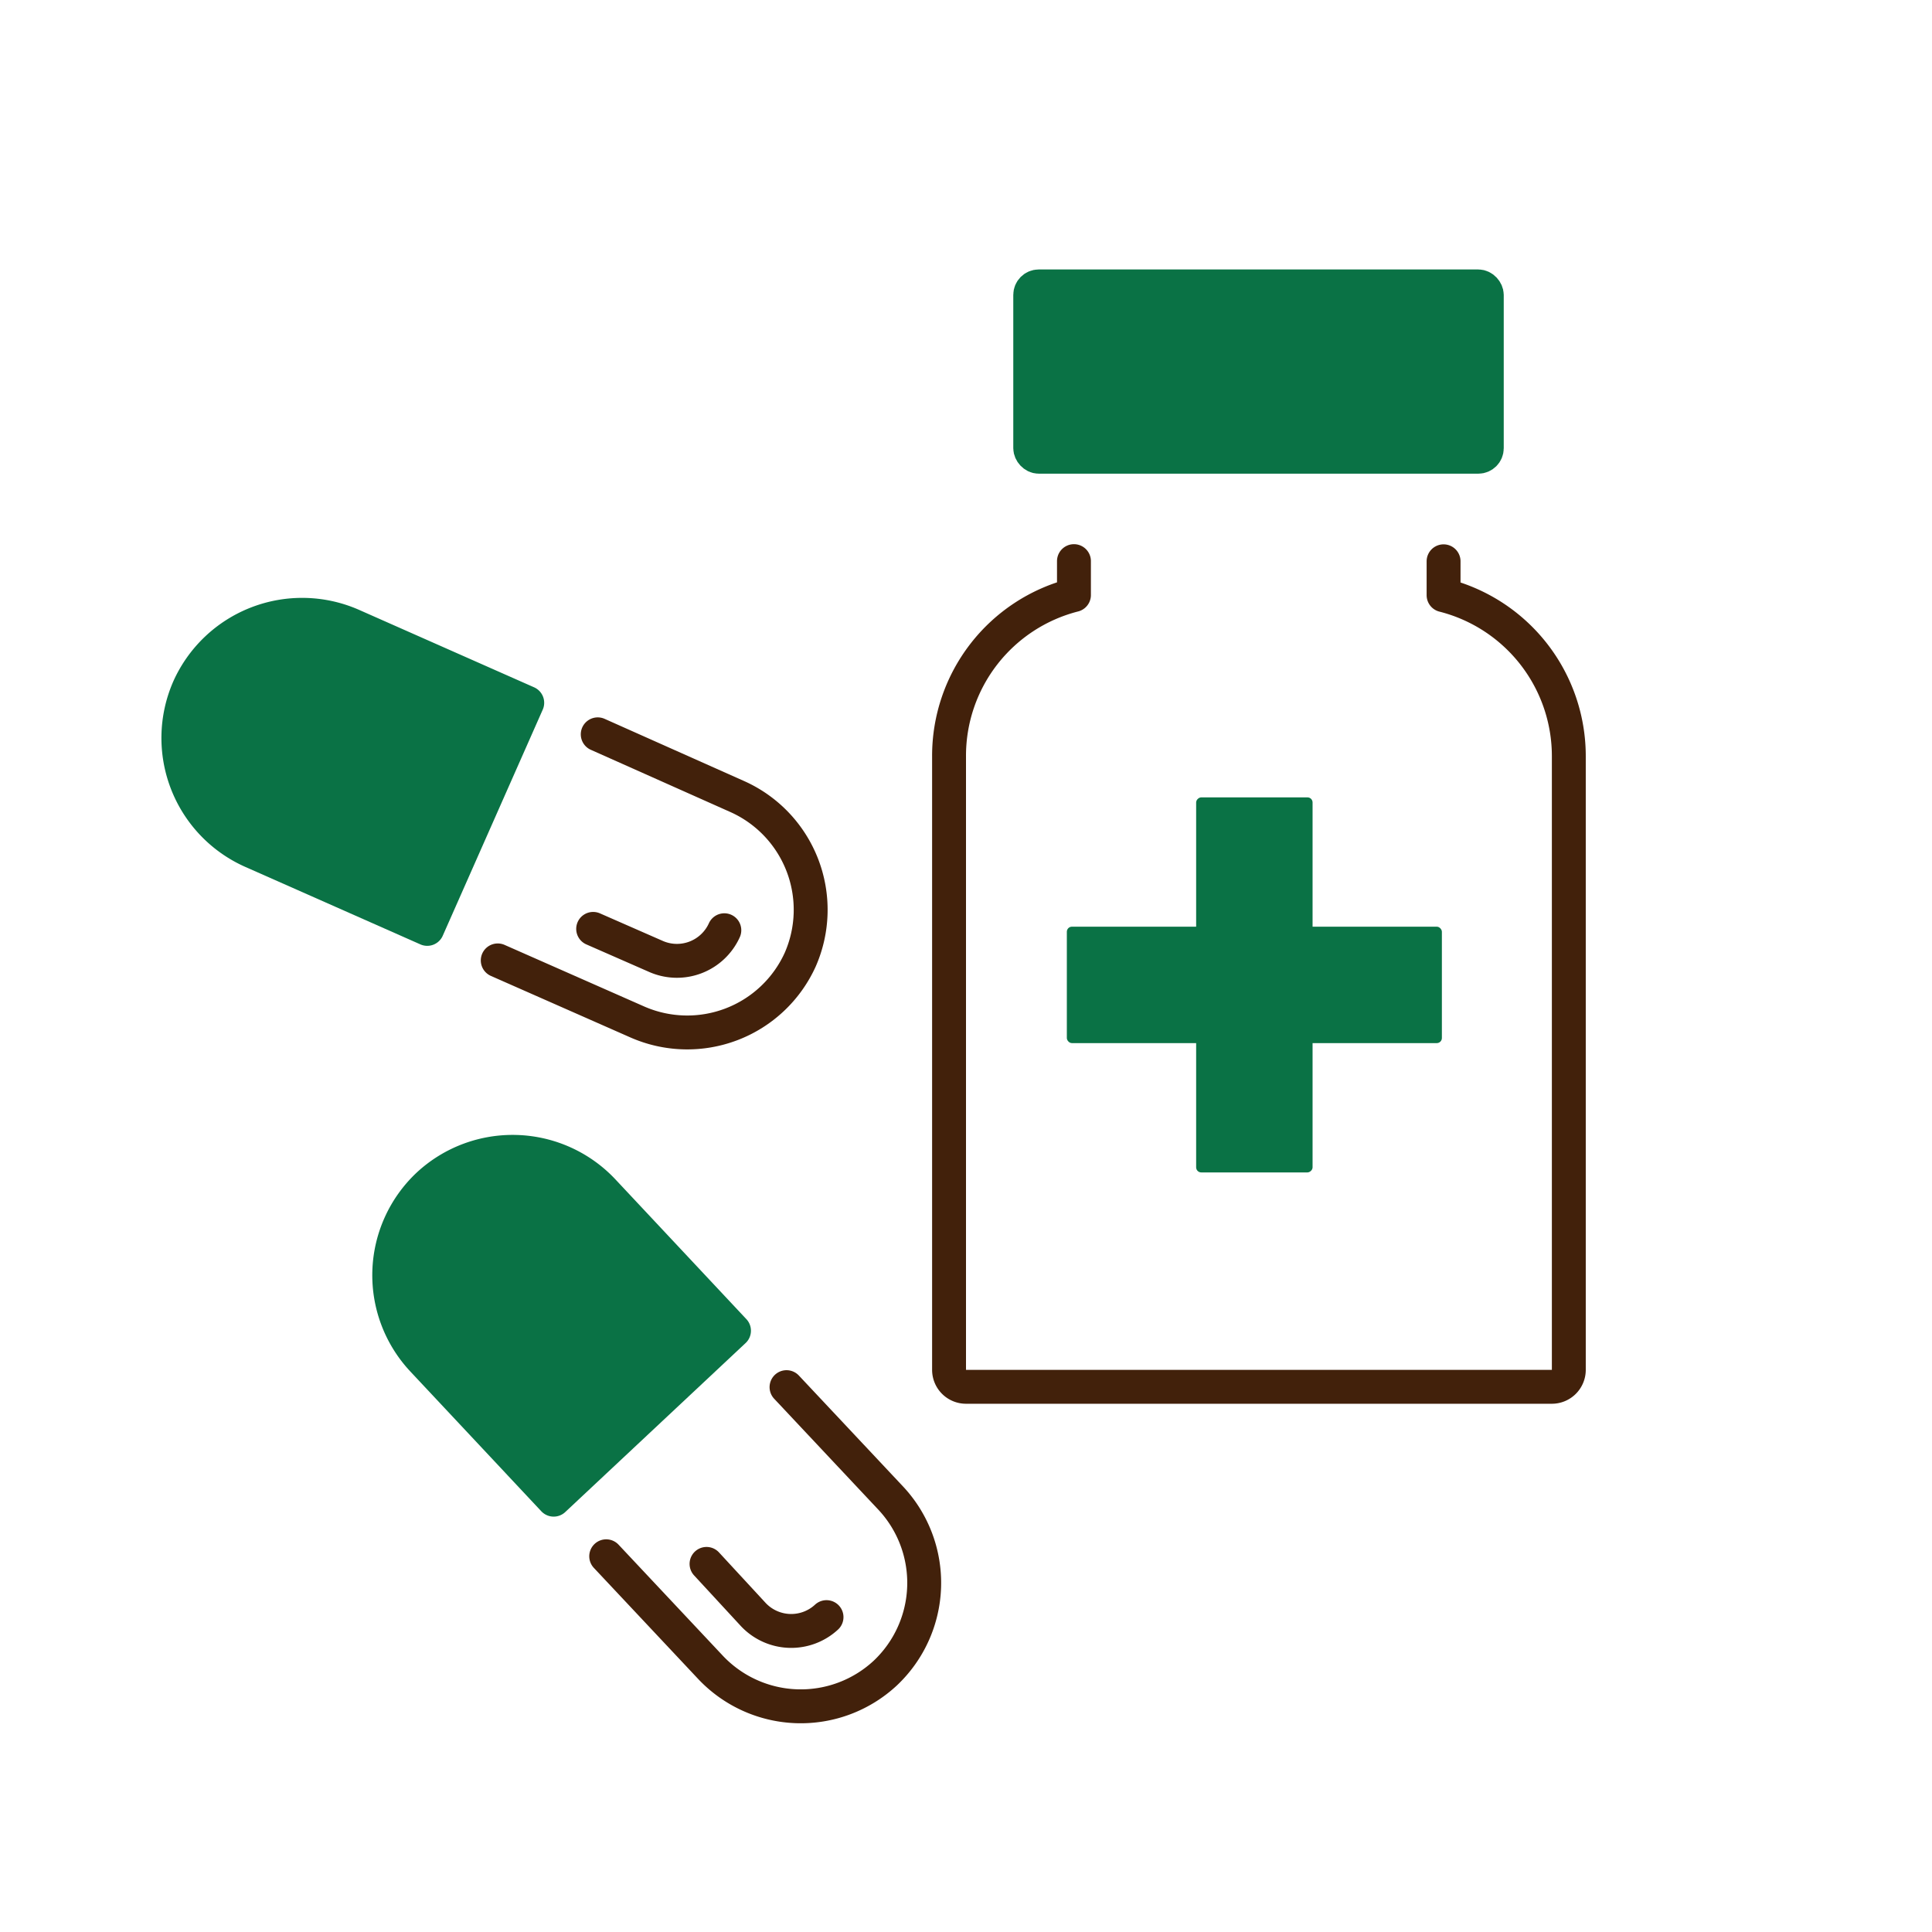
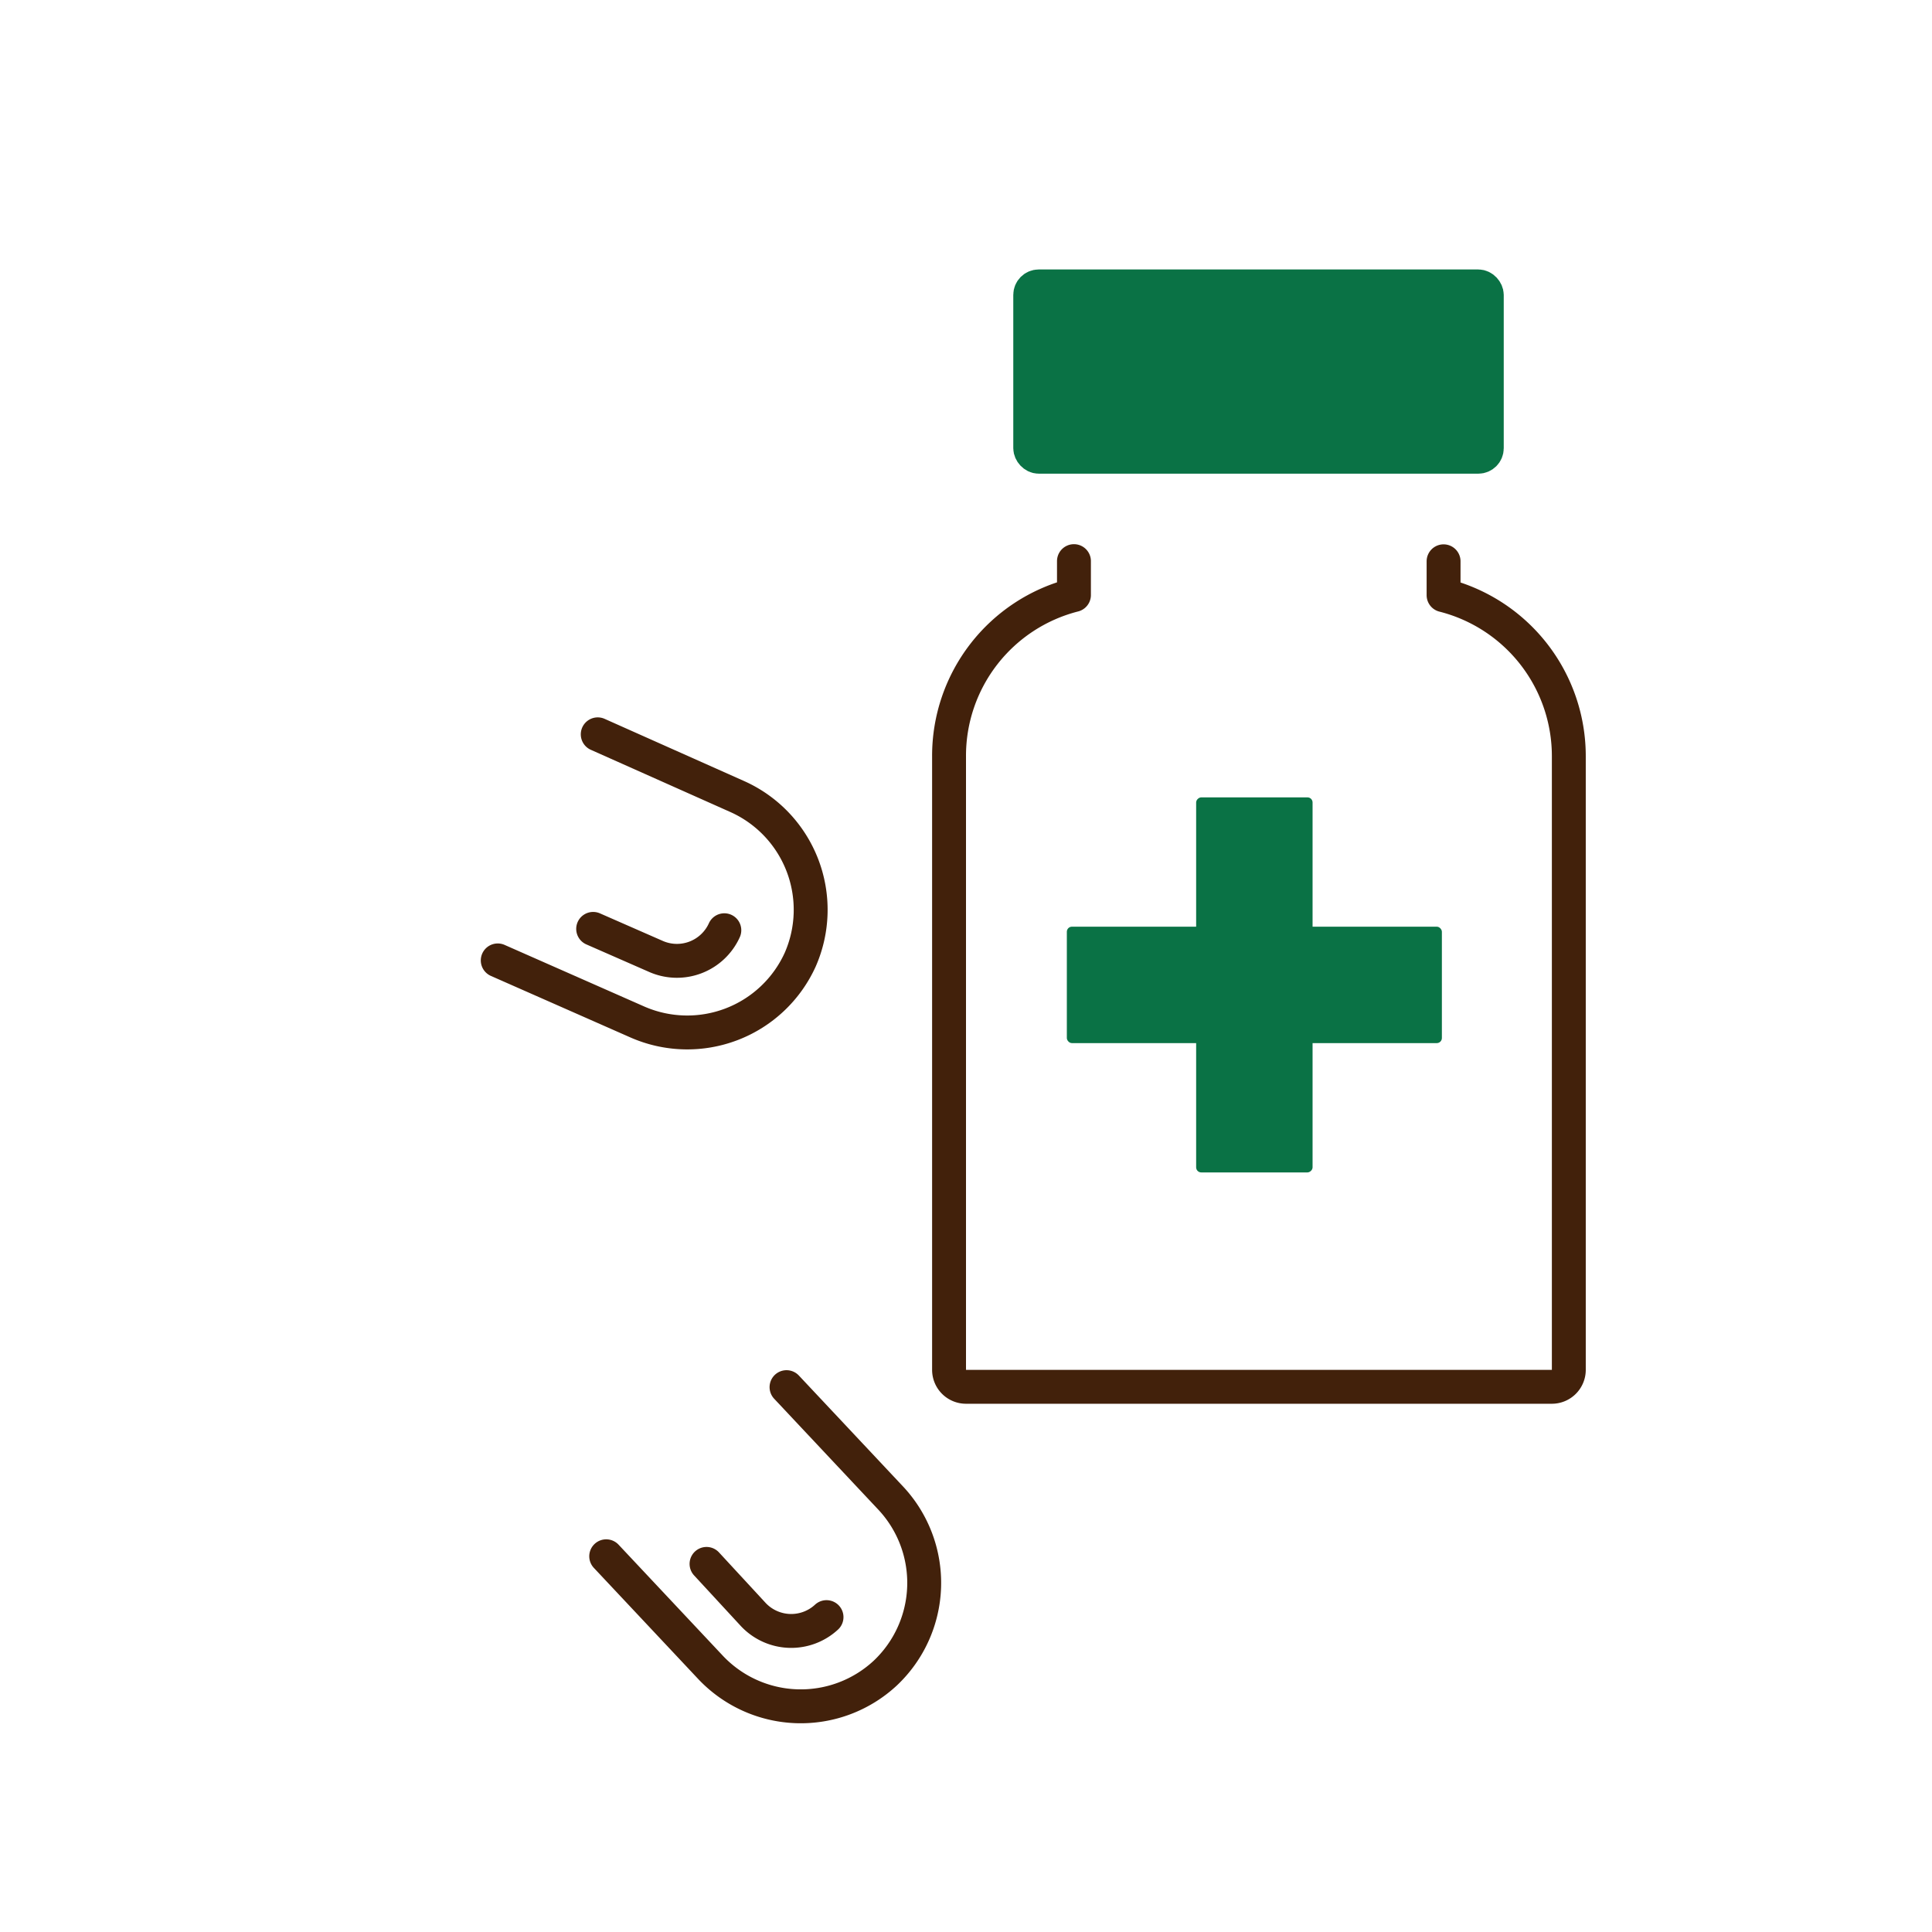
<svg xmlns="http://www.w3.org/2000/svg" viewBox="0 0 114 114">
  <defs>
    <style>.cls-1,.cls-2{fill:none;}.cls-2{stroke:#42210b;}.cls-2,.cls-3{stroke-linecap:round;stroke-linejoin:round;stroke-width:2px;}.cls-3,.cls-4{fill:#0a7245;}.cls-3{stroke:#0a7245;}</style>
  </defs>
  <g id="レイヤー_2" data-name="レイヤー 2">
    <g id="レイヤー_1-2" data-name="レイヤー 1">
      <path class="cls-1" d="M57,0a57,57,0,1,0,57,57A57,57,0,0,0,57,0" />
      <path class="cls-2" d="M63.37,33.11v2A9.79,9.79,0,0,0,56,44.61V80.83a1,1,0,0,0,1,1H91.57a1,1,0,0,0,1-1V44.61a9.8,9.8,0,0,0-7.39-9.49v-2" />
      <rect class="cls-3" x="60.79" y="16.9" width="26.94" height="10.05" rx="0.5" />
      <rect class="cls-4" x="62.95" y="54.67" width="22.13" height="6.87" rx="0.3" transform="translate(15.91 132.13) rotate(-90)" />
-       <path class="cls-3" d="M25.21,54.81,14.86,50.23a7.32,7.32,0,0,1-3.72-9.62h0a7.33,7.33,0,0,1,9.62-3.72l10.35,4.58Z" />
      <path class="cls-2" d="M35.27,43.33,43.5,47a7.32,7.32,0,0,1,3.72,9.62h0A7.32,7.32,0,0,1,37.6,60.3l-8.23-3.63" />
      <path class="cls-2" d="M42.74,54.89a3.07,3.07,0,0,1-4,1.56L35,54.81" />
-       <path class="cls-3" d="M32.67,88.49l-7.74-8.26a7.31,7.31,0,0,1,.34-10.31h0a7.32,7.32,0,0,1,10.3.34l7.74,8.26Z" />
      <path class="cls-2" d="M46.41,81.85l6.16,6.56a7.32,7.32,0,0,1-.33,10.31h0a7.32,7.32,0,0,1-10.31-.33l-6.16-6.56" />
      <path class="cls-2" d="M48.77,95.42a3.07,3.07,0,0,1-4.31-.14l-2.77-3" />
      <rect class="cls-4" x="62.95" y="54.67" width="22.13" height="6.87" rx="0.3" transform="translate(148.03 116.22) rotate(-180)" />
    </g>
  </g>
</svg>